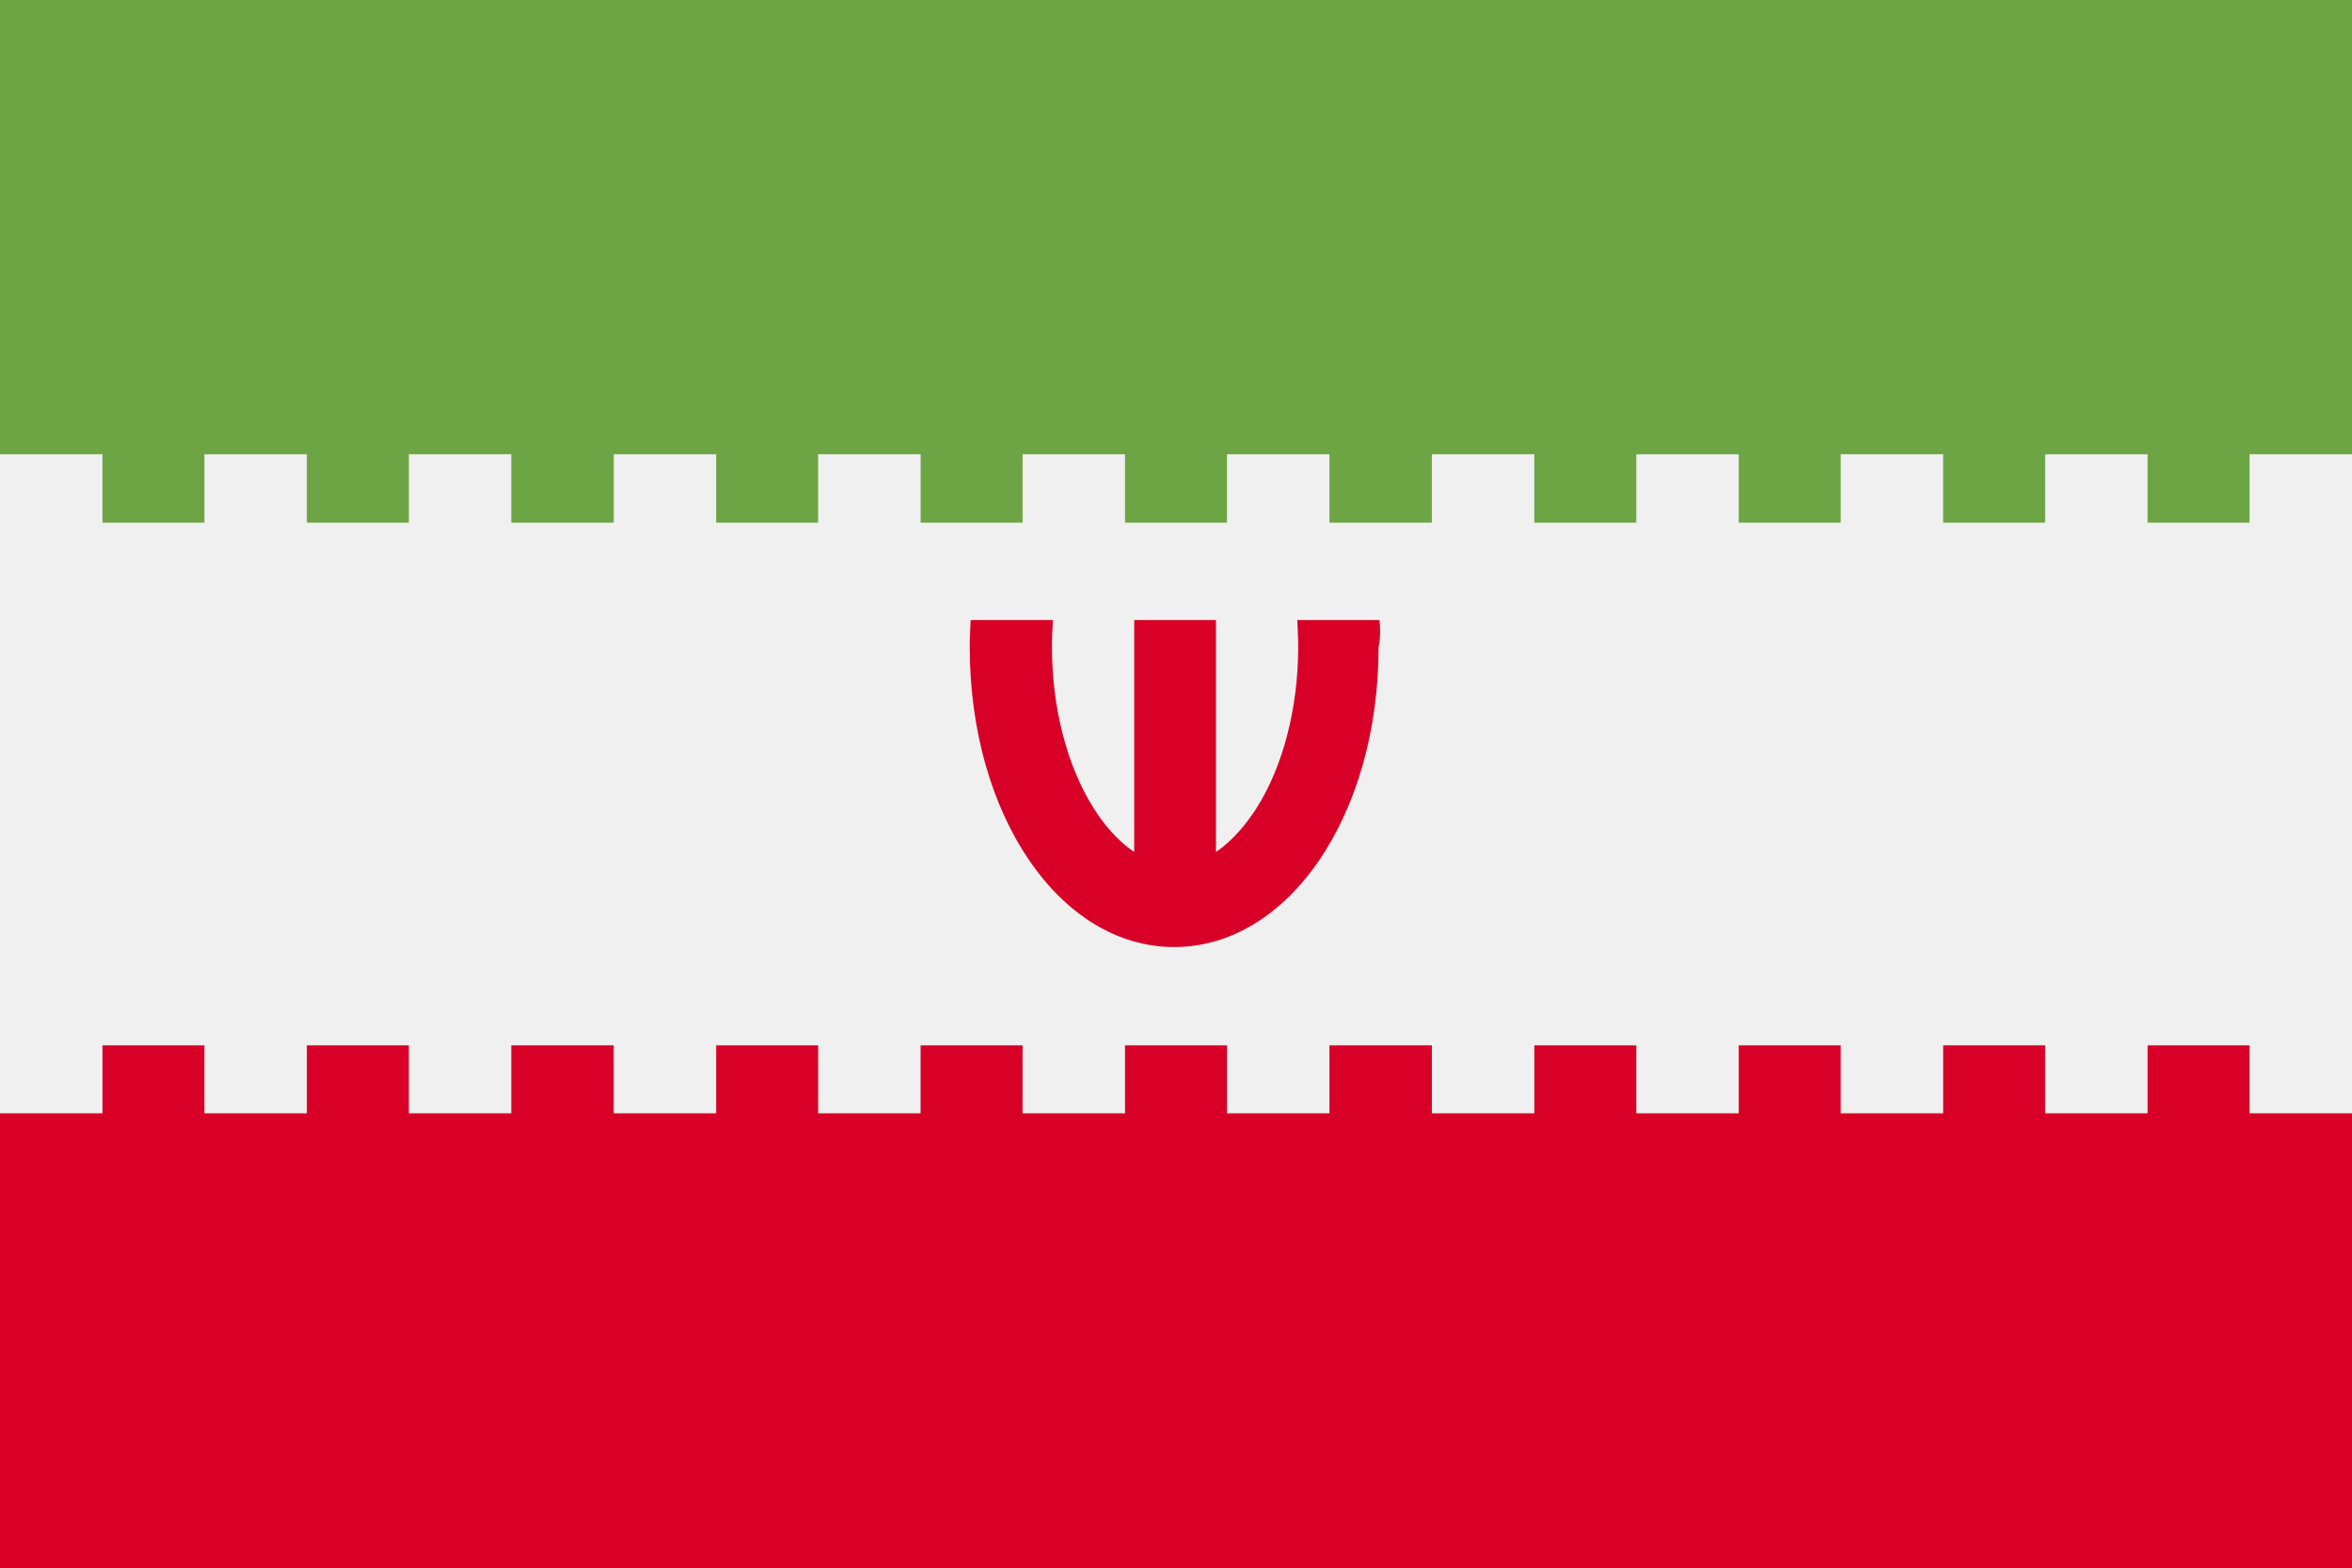
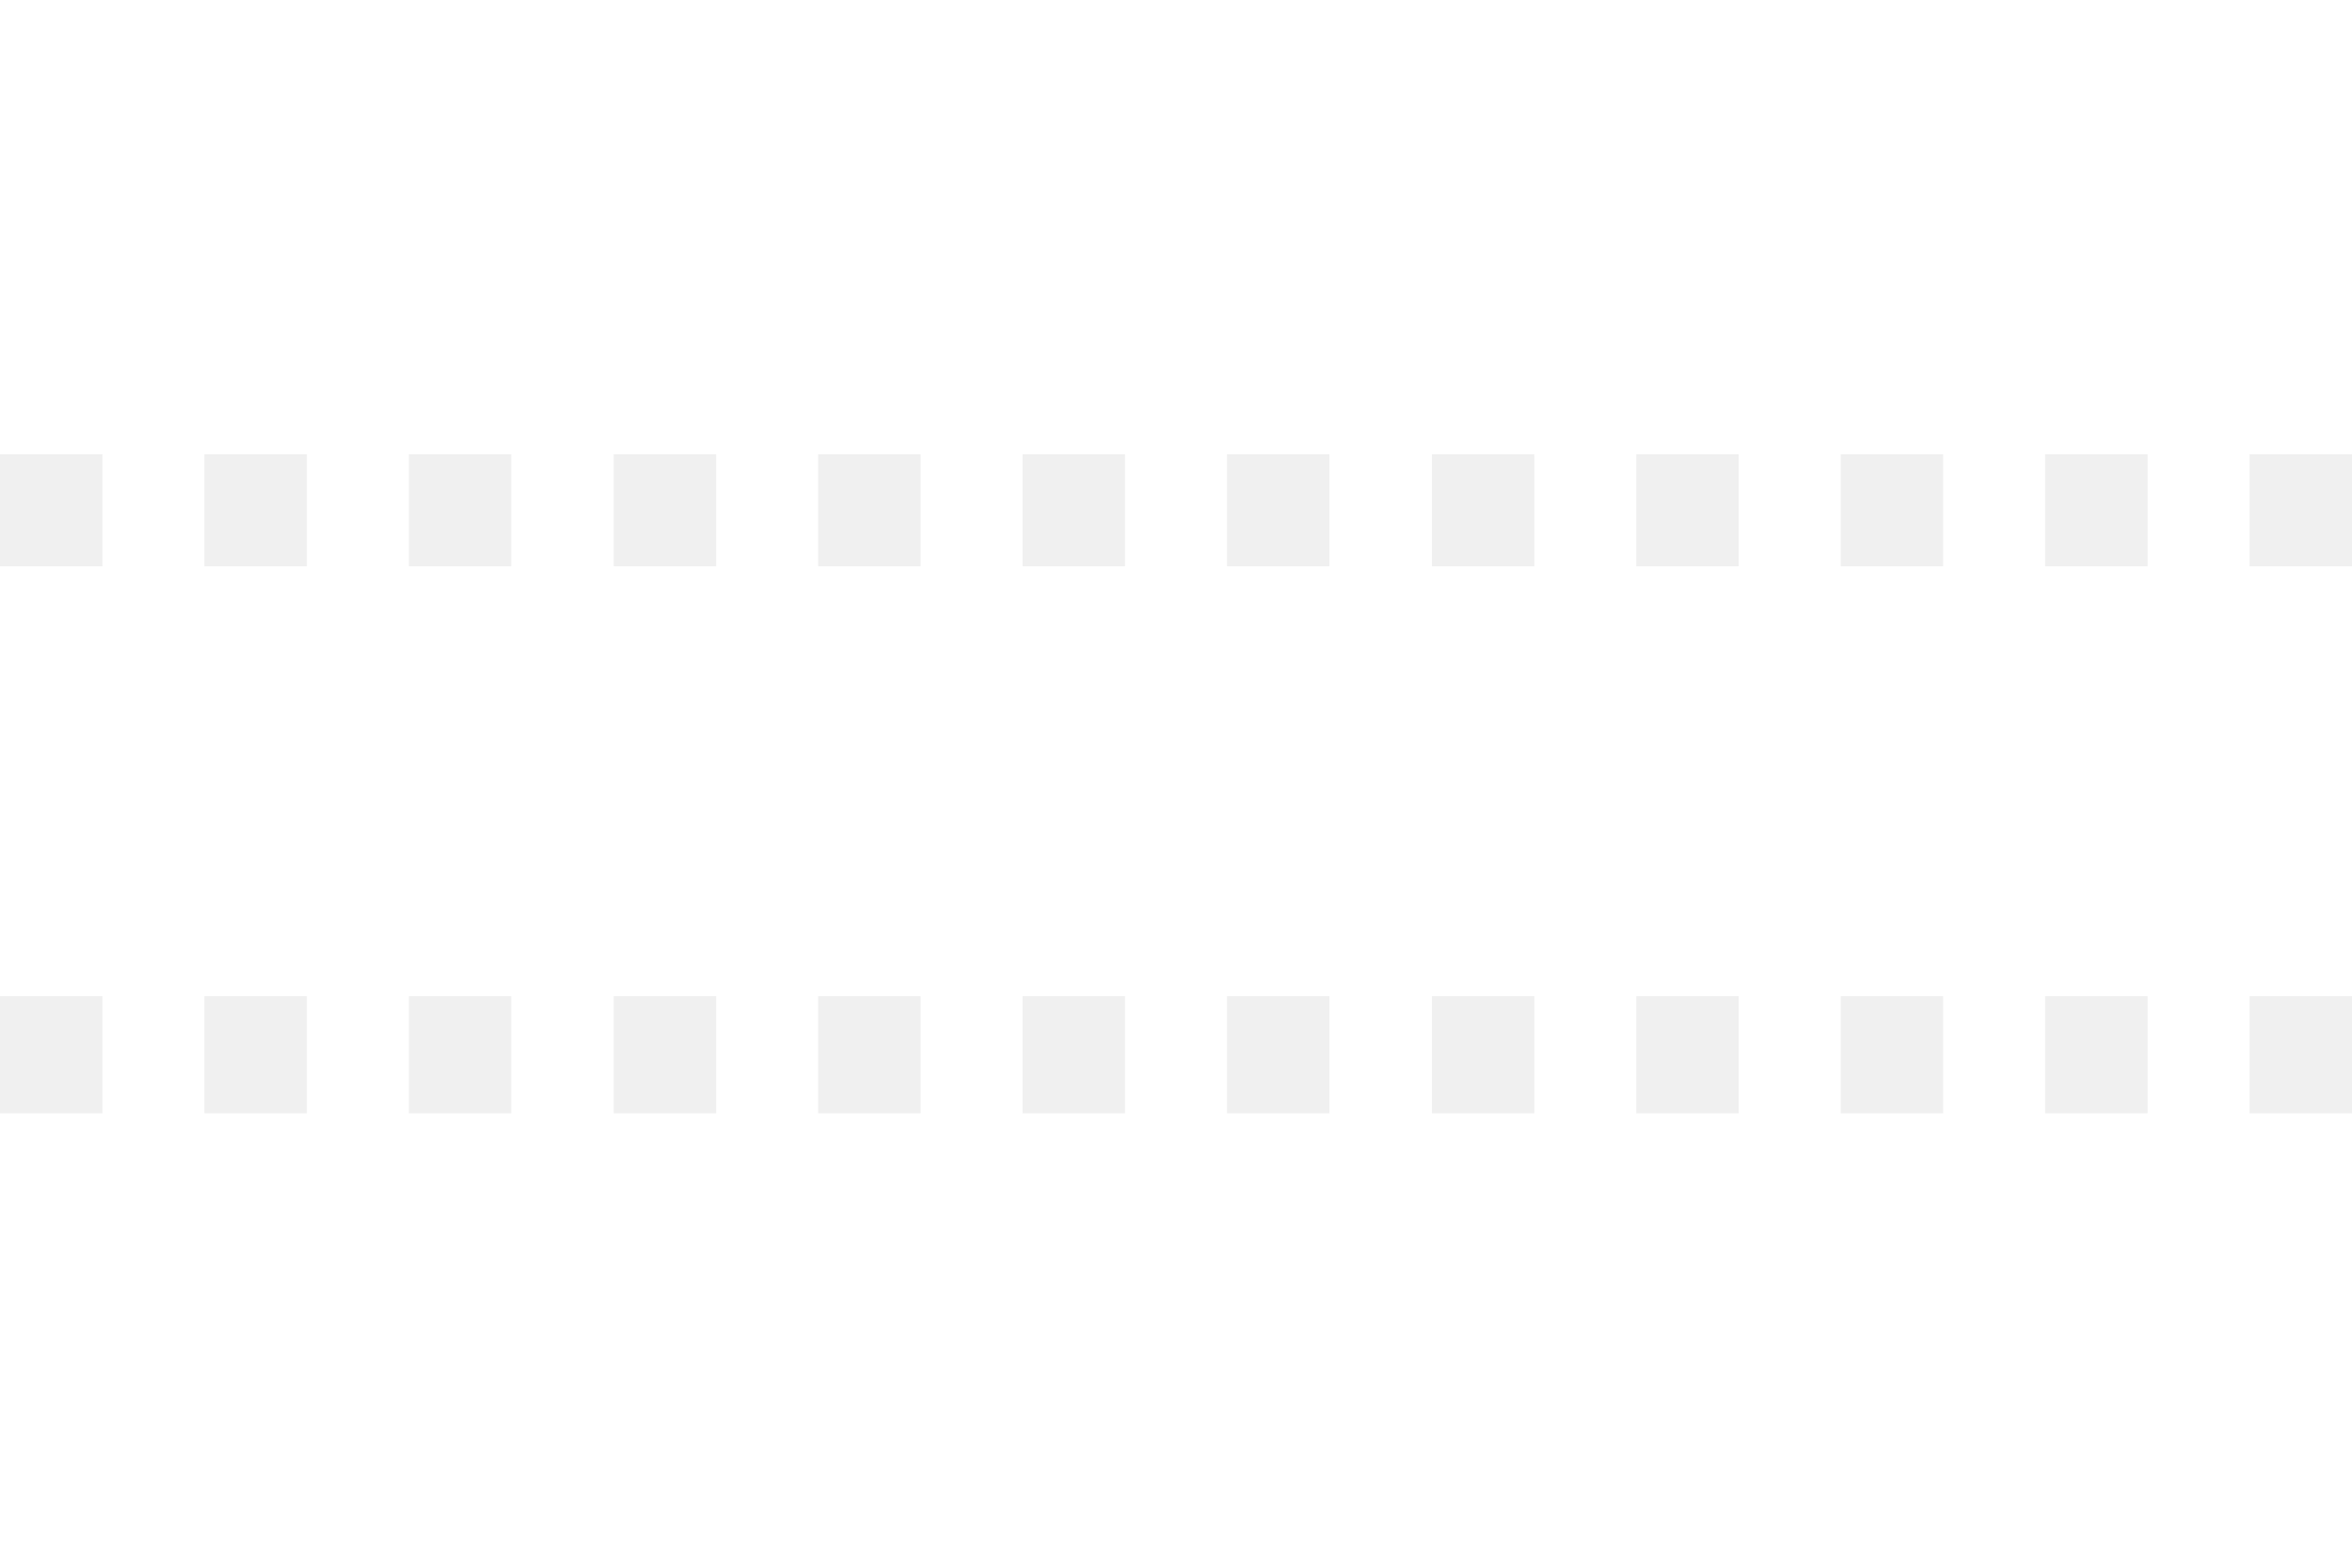
<svg xmlns="http://www.w3.org/2000/svg" viewBox="0 0 512 341.3" enable-background="new 0 0 512 341.3">
  <style type="text/css">.st0{fill:#F0F0F0;} .st1{fill:#6DA544;} .st2{fill:#D80027;}</style>
-   <path class="st0" d="M0 0h512v341.3h-512v-341.3z" />
-   <path class="st1" d="M0 0h512v113.8h-512v-113.8z" />
-   <path class="st2" d="M0 227.6h512v113.8h-512v-113.8zm300.3-92.6h-17.9c.1 2 .2 3.9.2 5.9 0 13.2-3.3 26-9.1 35.1-1.8 2.8-4.8 6.8-8.8 9.5v-50.5h-17.8v50.5c-4-2.7-7-6.6-8.8-9.5-5.8-9.1-9.1-21.9-9.1-35.1 0-2 .1-4 .2-5.9h-17.9c-.1 2-.2 3.9-.2 5.9 0 36.6 19.6 65.3 44.5 65.3s44.5-28.7 44.5-65.3c.4-1.9.4-3.9.2-5.9z" />
-   <path class="st0" d="M44.5 98.9h22.3v24.4h-22.3v-24.4zm-44.5 0h22.3v24.4h-22.3v-24.4zm89 0h22.3v24.4h-22.3v-24.4zm44.6 0h22.3v24.4h-22.3v-24.4zm44.5 0h22.3v24.4h-22.3v-24.4zm44.5 0h22.3v24.4h-22.3v-24.4zm44.5 0h22.3v24.4h-22.3v-24.4zm44.6 0h22.3v24.4h-22.3v-24.4zm44.5 0h22.3v24.4h-22.3v-24.4zm44.5 0h22.3v24.4h-22.3v-24.4zm44.5 0h22.3v24.4h-22.3v-24.4zm44.5 0h22.3v24.4h-22.3v-24.4zm-445.2 118h22.3v25.5h-22.3v-25.5zm-44.5 0h22.3v25.5h-22.3v-25.5zm89 0h22.3v25.5h-22.3v-25.5zm44.6 0h22.3v25.5h-22.3v-25.5zm44.5 0h22.3v25.5h-22.3v-25.5zm44.5 0h22.3v25.5h-22.3v-25.5zm44.5 0h22.3v25.5h-22.3v-25.5zm44.6 0h22.3v25.5h-22.3v-25.5zm44.5 0h22.3v25.5h-22.3v-25.5zm44.5 0h22.3v25.5h-22.3v-25.5zm44.5 0h22.3v25.5h-22.3v-25.5zm44.5 0h22.3v25.5h-22.3v-25.5z" />
+   <path class="st0" d="M44.5 98.9h22.3v24.4h-22.3v-24.4zm-44.5 0h22.3v24.4h-22.3v-24.4zm89 0h22.3v24.4h-22.3v-24.4zm44.6 0h22.3v24.4h-22.3v-24.4zm44.5 0h22.3v24.4h-22.3v-24.4zm44.5 0h22.3v24.4h-22.3v-24.4zm44.5 0h22.3v24.4h-22.3v-24.4zm44.6 0h22.3v24.4h-22.3v-24.4zm44.5 0h22.3v24.4h-22.3v-24.4zm44.5 0h22.3v24.4h-22.3v-24.4zm44.5 0h22.3v24.4h-22.3v-24.4zm44.5 0h22.3v24.4h-22.3v-24.4zm-445.2 118h22.3v25.5h-22.3v-25.5zm-44.5 0h22.3v25.5h-22.3v-25.5zm89 0h22.3v25.5h-22.3v-25.5zm44.6 0h22.3v25.5h-22.3v-25.5zm44.5 0h22.3v25.5h-22.3zm44.5 0h22.3v25.5h-22.3v-25.5zm44.5 0h22.3v25.5h-22.3v-25.5zm44.6 0h22.3v25.5h-22.3v-25.5zm44.5 0h22.3v25.5h-22.3v-25.5zm44.5 0h22.3v25.5h-22.3v-25.5zm44.5 0h22.3v25.5h-22.3v-25.5zm44.5 0h22.3v25.5h-22.3v-25.5z" />
</svg>